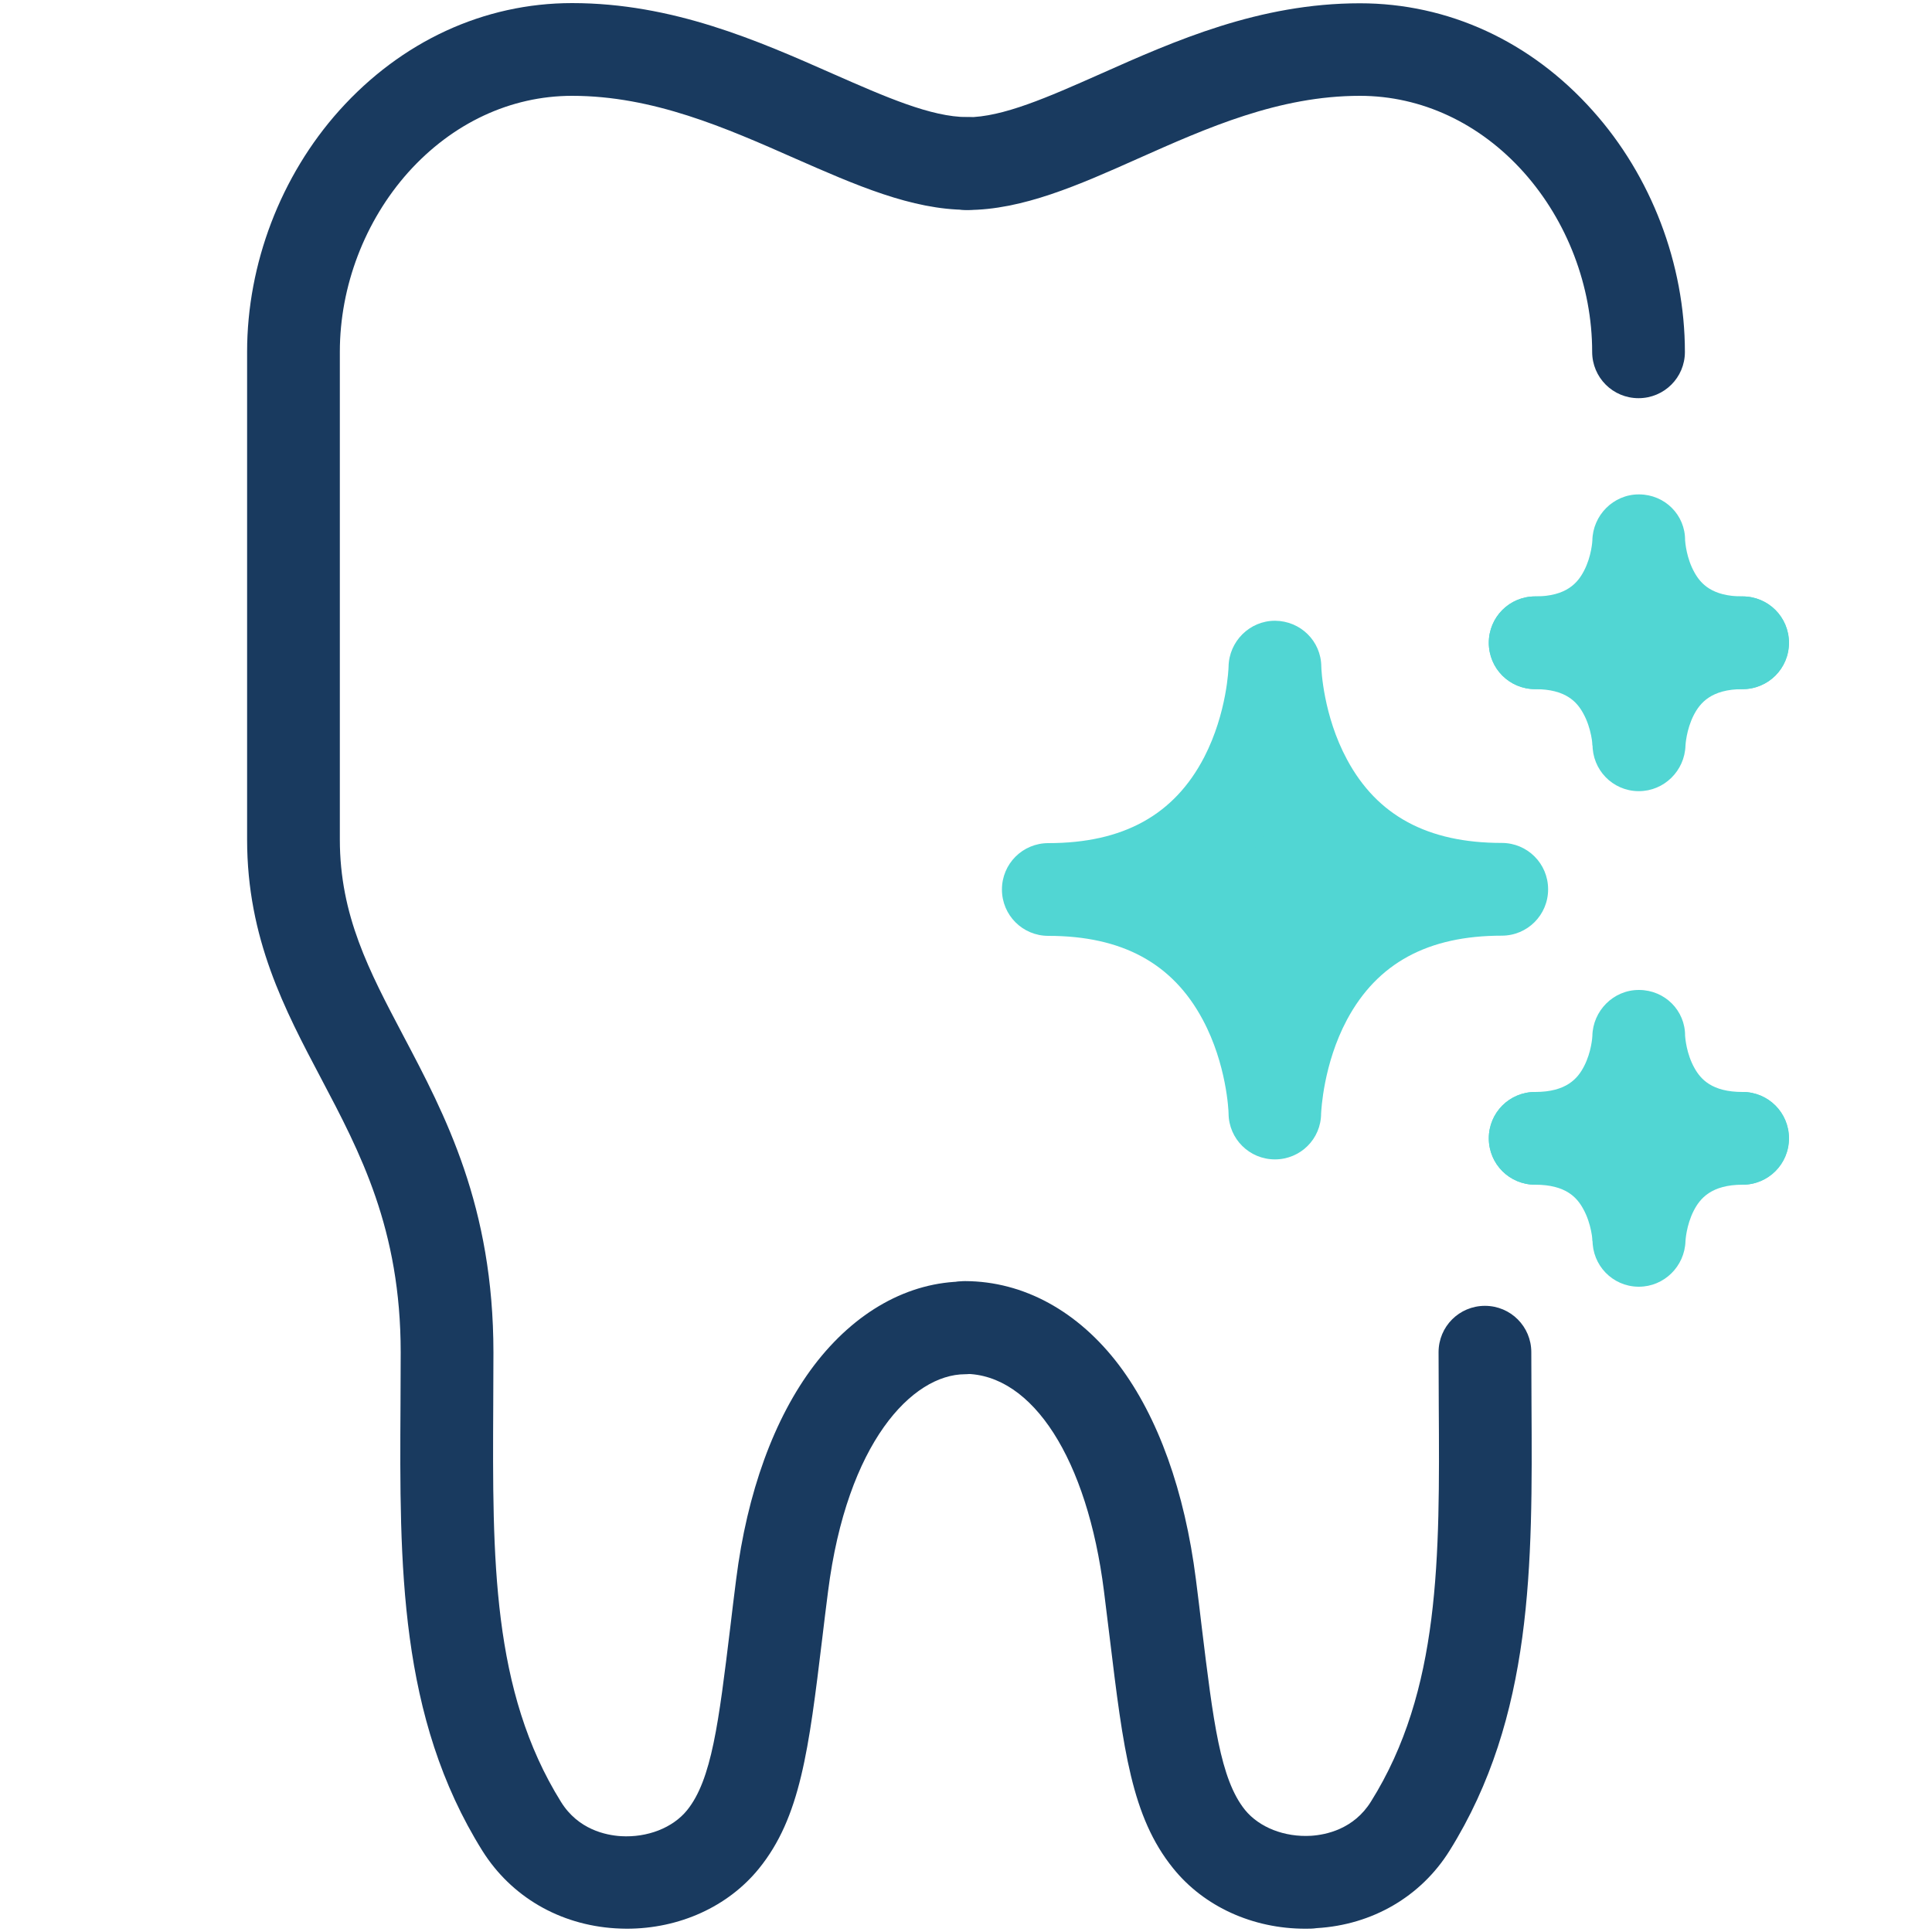
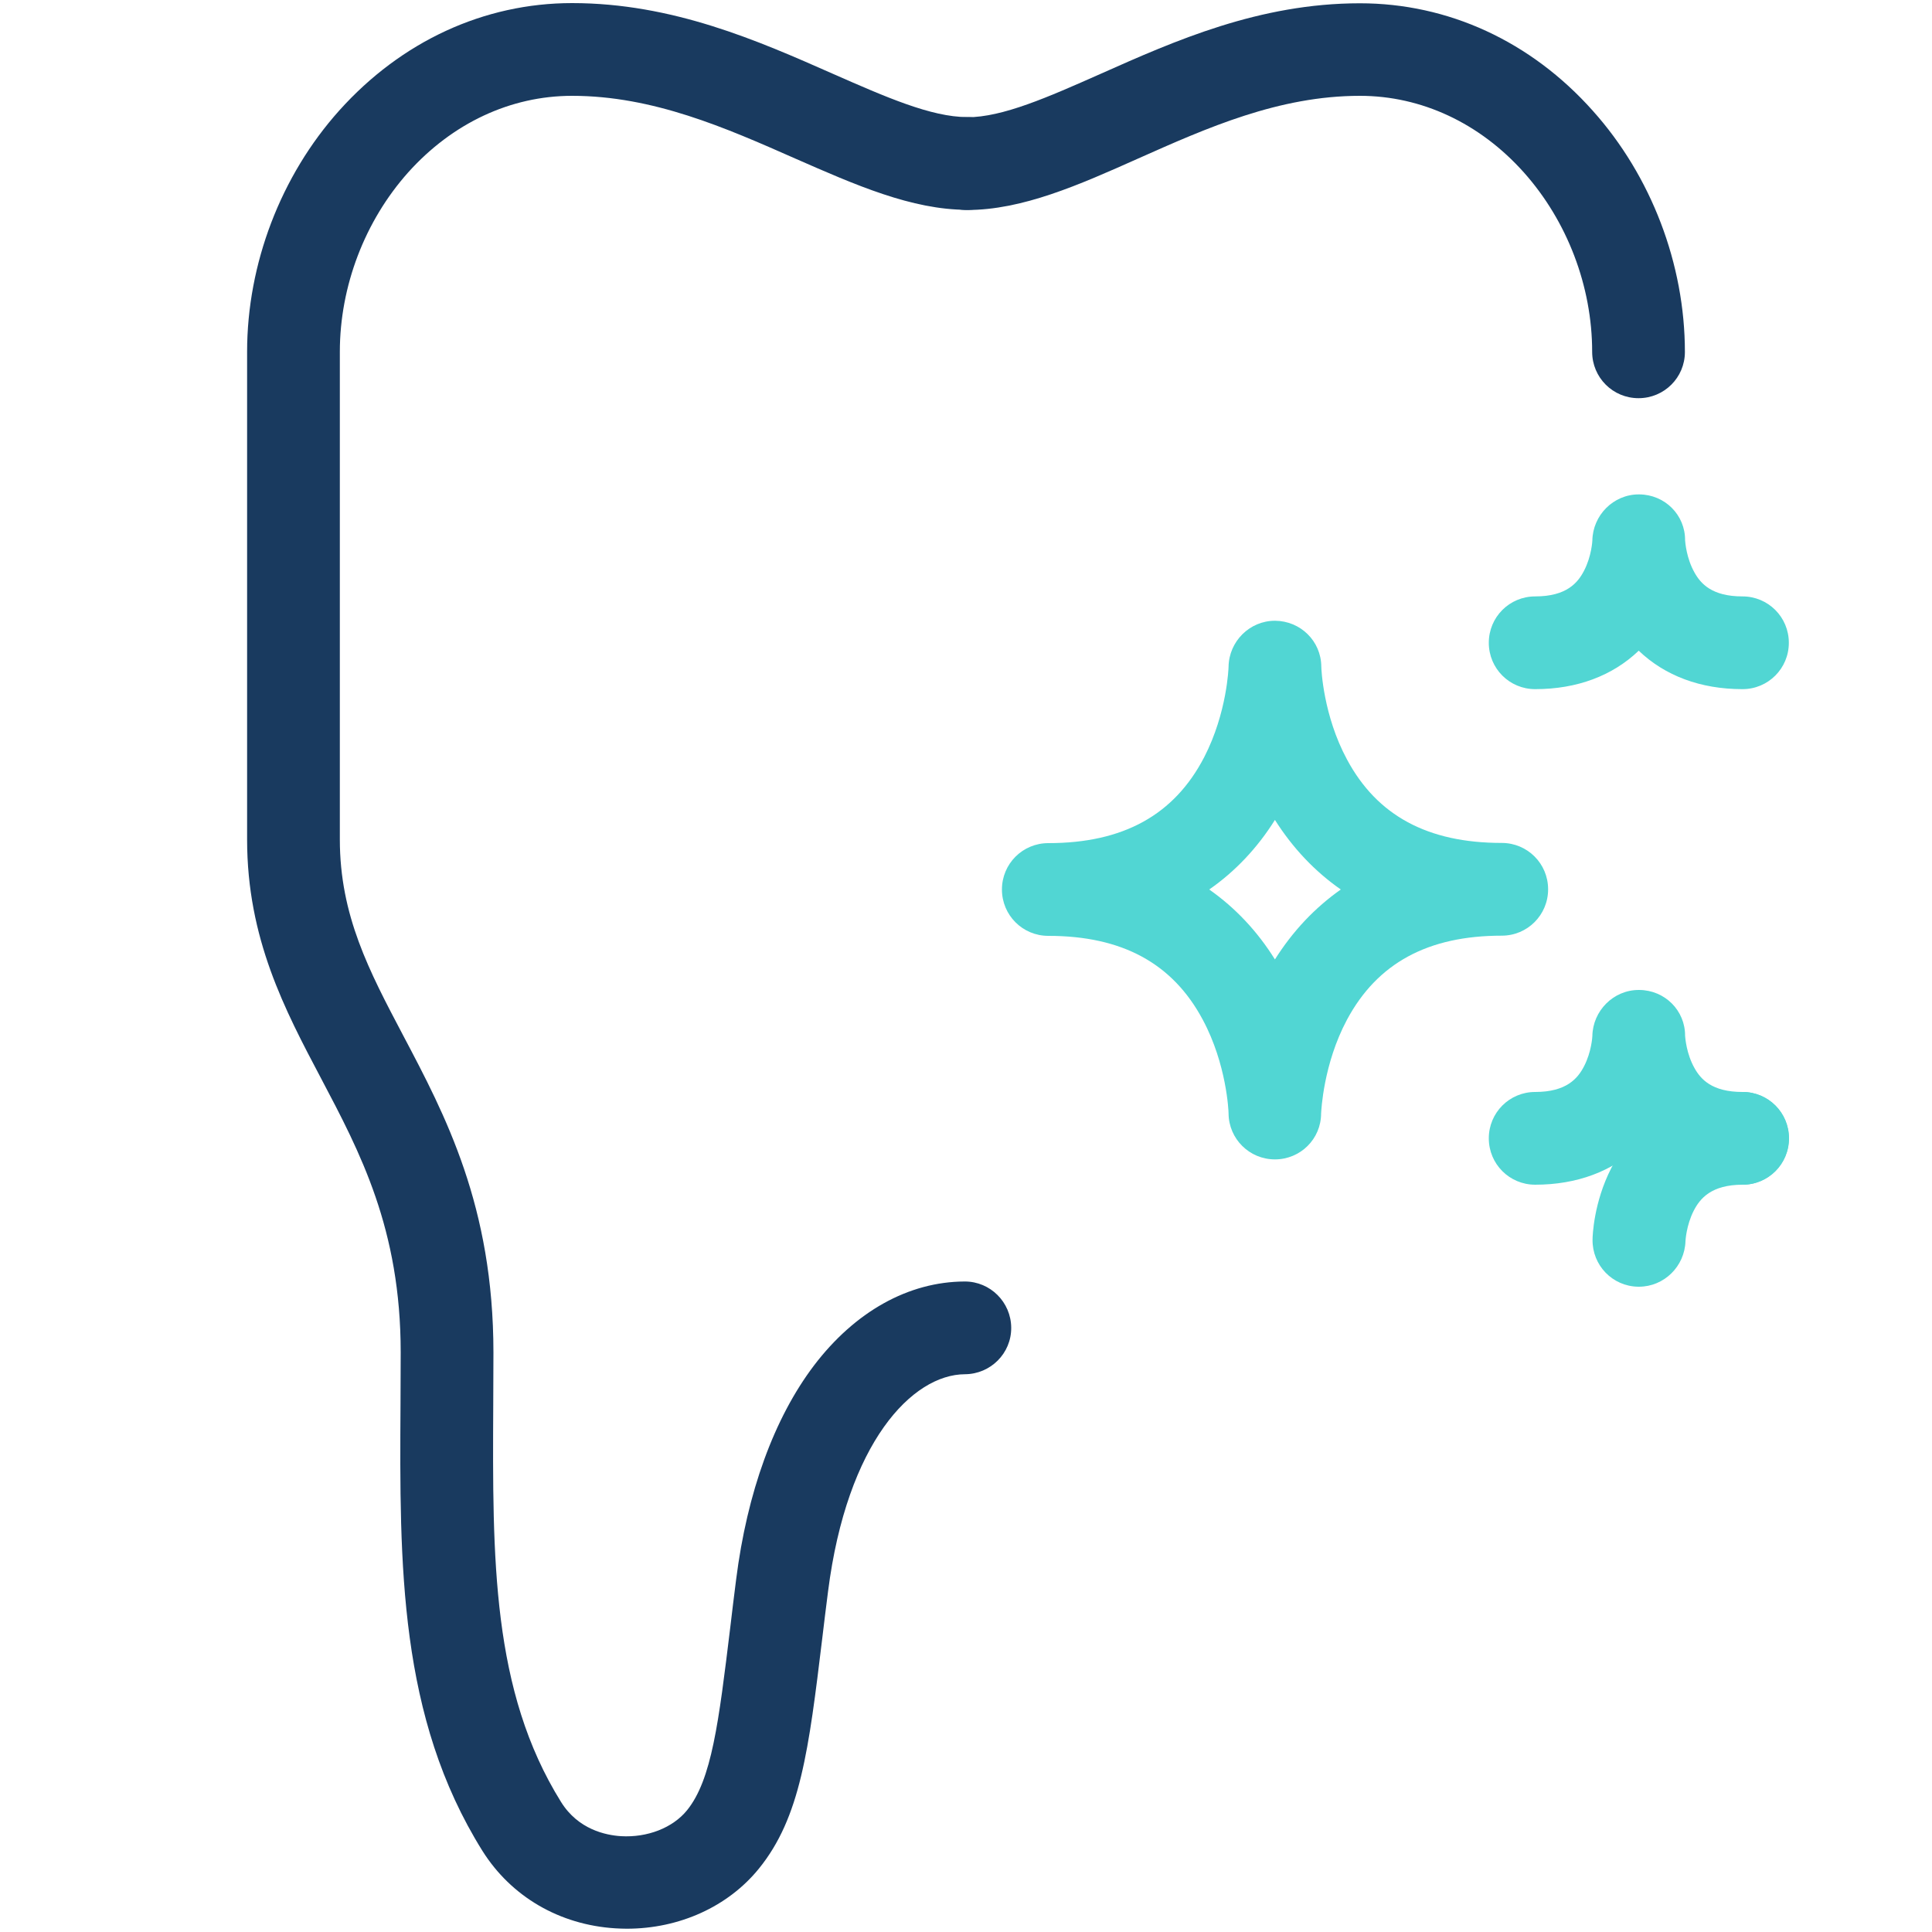
<svg xmlns="http://www.w3.org/2000/svg" version="1.1" x="0px" y="0px" width="1000px" height="1000px" viewBox="0 0 1000 1000" style="enable-background:new 0 0 1000 1000;" xml:space="preserve">
  <g id="Layer_3">
</g>
  <g id="Layer_2">
</g>
  <g id="Layer_1">
    <path style="fill:#193a5f;" d="M324.4,998.3c-2,0-3.9-0.1-5.9-0.2c-28.9-1.8-53.9-16.4-68.8-40.1c-43.3-69.3-42.9-147.9-42.4-231   c0-8.8,0.1-17.9,0.1-27c0-63.9-21-103.5-41.2-141.8c-18.8-35.6-38.3-72.4-38.3-123.7V182.1c0-45.5,17.4-91.1,47.7-124.9   c32.1-35.8,74.9-55.6,120.5-55.6c52,0,96.1,19.4,135,36.6c27.3,12,50.9,22.4,69.5,22.4c13.3,0,24,10.7,24,24s-10.7,24-24,24   c-28.7,0-57.9-12.9-88.9-26.5c-36.2-16-73.7-32.5-115.6-32.5c-31.8,0-61.9,14.1-84.8,39.6c-22.5,25.2-35.4,59-35.4,92.9v252.4   c0,39.4,15.2,68.1,32.7,101.3c21.9,41.5,46.8,88.5,46.8,164.3c0,9.2-0.1,18.4-0.1,27.3c-0.4,79.3-0.8,147.7,35.1,205.3   c8.9,14.3,23.2,17.2,31,17.7c13.7,0.8,26.8-4.3,34.2-13.4c12.8-15.8,16.4-45.5,22.4-94.8c0.9-7.7,1.9-15.9,3-24.5   c5.7-45.3,19.7-83.7,40.3-110.9c21.2-27.9,48.9-43.4,78-43.5c0,0,0.1,0,0.1,0c13.2,0,23.9,10.7,24,23.9c0.1,13.3-10.7,24-23.9,24.1   c-27.3,0.1-61.1,35.3-70.9,112.4c-1.1,8.6-2.1,16.6-3,24.3c-7,57.8-11.3,92.7-32.8,119.2C376.8,986.9,351.6,998.3,324.4,998.3z" />
-     <path style="fill:#193a5f;" d="M675.6,998.3c-27.1,0-52.4-11.4-68.4-31.3c-21.5-26.6-25.8-61.4-32.8-119.2   c-0.9-7.6-1.9-15.7-3-24.3c-8.6-68.2-36.9-112.3-72-112.4c-13.3,0-24-10.8-23.9-24.1c0-13.2,10.8-23.9,24-23.9c0,0,0.1,0,0.1,0   c30.2,0.1,58.5,15.6,79.6,43.5c20.2,26.8,34,65.2,39.8,110.9c1.1,8.6,2.1,16.8,3,24.5c6,49.2,9.6,78.9,22.4,94.8   c7.4,9.1,20.5,14.2,34.2,13.4c7.7-0.5,22.1-3.4,31-17.7c36-57.5,35.6-126,35.1-205.3c0-8.9-0.1-18-0.1-27.3c0-13.3,10.7-24,24-24   s24,10.7,24,24c0,9.1,0.1,18.2,0.1,27c0.5,83.1,0.9,161.6-42.4,231c-14.8,23.7-39.9,38.4-68.8,40.1   C679.5,998.3,677.5,998.3,675.6,998.3z" />
    <path style="fill:#193a5f;" d="M848.1,206.1c-13.3,0-24-10.7-24-24c0-33.9-12.9-67.7-35.4-92.9c-22.8-25.5-53-39.6-84.8-39.6   c-41.9,0-79,16.5-114.9,32.5c-30.7,13.7-59.8,26.6-88.5,26.6c-13.3,0-24-10.7-24-24s10.7-24,24-24c18.5,0,41.9-10.4,69-22.4   c38.6-17.2,82.3-36.6,134.4-36.6c45.7,0,88.5,19.7,120.5,55.6c30.3,33.8,47.7,79.4,47.7,124.9C872.1,195.4,861.4,206.1,848.1,206.1   z" />
    <g>
-       <path style="fill:#51D6D3;" d="M659.9,345.5c0,0,1.8,114.9,117.4,114.9l0,0c-115.6,0-117.4,115.5-117.4,115.5l0,0    c0,0-1.7-115.5-117.3-115.5l0,0C658.3,460.4,659.9,345.5,659.9,345.5L659.9,345.5z" />
      <path style="fill:#51D6D3;" d="M659.9,600.1C659.9,600.1,659.9,600.1,659.9,600.1c-13.2,0-23.9-10.6-24-23.8    c0-1.3-1-25.4-13.3-48.4c-15.6-29.3-41.8-43.5-80-43.5c-13.3,0-24-10.7-24-24s10.7-24,24-24c38.8,0,65.2-14.6,80.7-44.5    c11.9-23.1,12.6-46.5,12.6-46.8c0.2-13.1,10.9-23.8,24-23.8c0,0,0.1,0,0.1,0c13.1,0.1,23.8,10.5,23.9,23.7c0,1.3,1,25.3,13.3,48.1    c15.6,29.1,41.8,43.2,80.1,43.2c13.3,0,24,10.7,24,24s-10.7,24-24,24c-38.2,0-64.4,14.2-80.1,43.5c-12.3,23-13.3,47.2-13.4,48.5    C683.8,589.5,673.1,600.1,659.9,600.1z M625.9,460.4c13.5,9.5,24.9,21.6,34,36.2c9.2-14.6,20.6-26.7,34.1-36.2    c-13.5-9.4-24.9-21.5-34.1-36C650.8,438.9,639.4,451,625.9,460.4z M683.9,345.1L683.9,345.1L683.9,345.1z" />
    </g>
    <g>
      <path style="fill:#51D6D3;" d="M901.9,613.2c-21.7,0-40.1-6.9-53.7-19.9c-13.6,13-32,19.9-53.6,19.9c-13.3,0-24-10.7-24-24    s10.7-24,24-24c16.3,0,22.1-7.1,25.3-13.3c3.9-7.5,4.3-15.5,4.3-15.6c0.2-13.1,10.9-23.9,24-23.9c0.1,0,0.2,0,0.3,0    c13.2,0.1,23.8,10.6,23.7,23.8c0.1,1.1,0.7,9.3,4.9,16.7c3.2,5.7,9,12.3,24.8,12.3c13.3,0,24,10.7,24,24S915.2,613.2,901.9,613.2z    " />
-       <path style="fill:#51D6D3;" d="M824.3,642.6c0-0.1-0.4-9-4.9-17c-3.2-5.8-9-12.4-24.8-12.4c-13.3,0-24-10.7-24-24s10.7-24,24-24    c30.7,0,54.9,14,68,39.4c9.1,17.7,9.6,35.1,9.6,37l-48,0.7L824.3,642.6z" />
      <path style="fill:#51D6D3;" d="M848.3,666c-0.1,0-0.3,0-0.4,0c-13.3-0.2-23.8-11.1-23.6-24.4c0-1.9,0.6-19.3,9.7-37    c13.1-25.4,37.3-39.4,68-39.4c13.3,0,24,10.7,24,24s-10.7,24-24,24c-16.3,0-22.1,7.2-25.3,13.4c-3.9,7.6-4.3,15.7-4.3,15.8    C872,655.5,861.3,666,848.3,666z" />
    </g>
    <g>
      <path style="fill:#51D6D3;" d="M901.9,356.7c-21.7,0-40.1-6.9-53.7-19.9c-13.6,13-32,19.9-53.6,19.9c-13.3,0-24-10.7-24-24    s10.7-24,24-24c16.3,0,22.1-7.1,25.3-13.3c3.9-7.5,4.3-15.5,4.3-15.6c0.2-13.1,10.9-23.9,24-23.9c0.1,0,0.2,0,0.3,0    c13.2,0.1,23.8,10.6,23.7,23.8c0.1,1.1,0.7,9.3,4.9,16.7c3.2,5.7,9,12.3,24.8,12.3c13.3,0,24,10.7,24,24S915.2,356.7,901.9,356.7z    " />
-       <path style="fill:#51D6D3;" d="M824.3,386.1c0-0.1-0.4-9-4.9-17c-3.2-5.8-9-12.4-24.8-12.4c-13.3,0-24-10.7-24-24s10.7-24,24-24    c30.7,0,54.9,14,68,39.4c9.1,17.7,9.6,35.1,9.6,37l-48,0.7L824.3,386.1z" />
-       <path style="fill:#51D6D3;" d="M848.3,409.5c-0.1,0-0.3,0-0.4,0c-13.3-0.2-23.8-11.1-23.6-24.4c0-1.9,0.6-19.3,9.7-37    c13.1-25.4,37.3-39.4,68-39.4c13.3,0,24,10.7,24,24s-10.7,24-24,24c-16.3,0-22.1,7.2-25.3,13.4c-3.9,7.6-4.3,15.7-4.3,15.8    C872,399,861.3,409.5,848.3,409.5z" />
    </g>
  </g>
  <g id="Layer_4">
</g>
</svg>